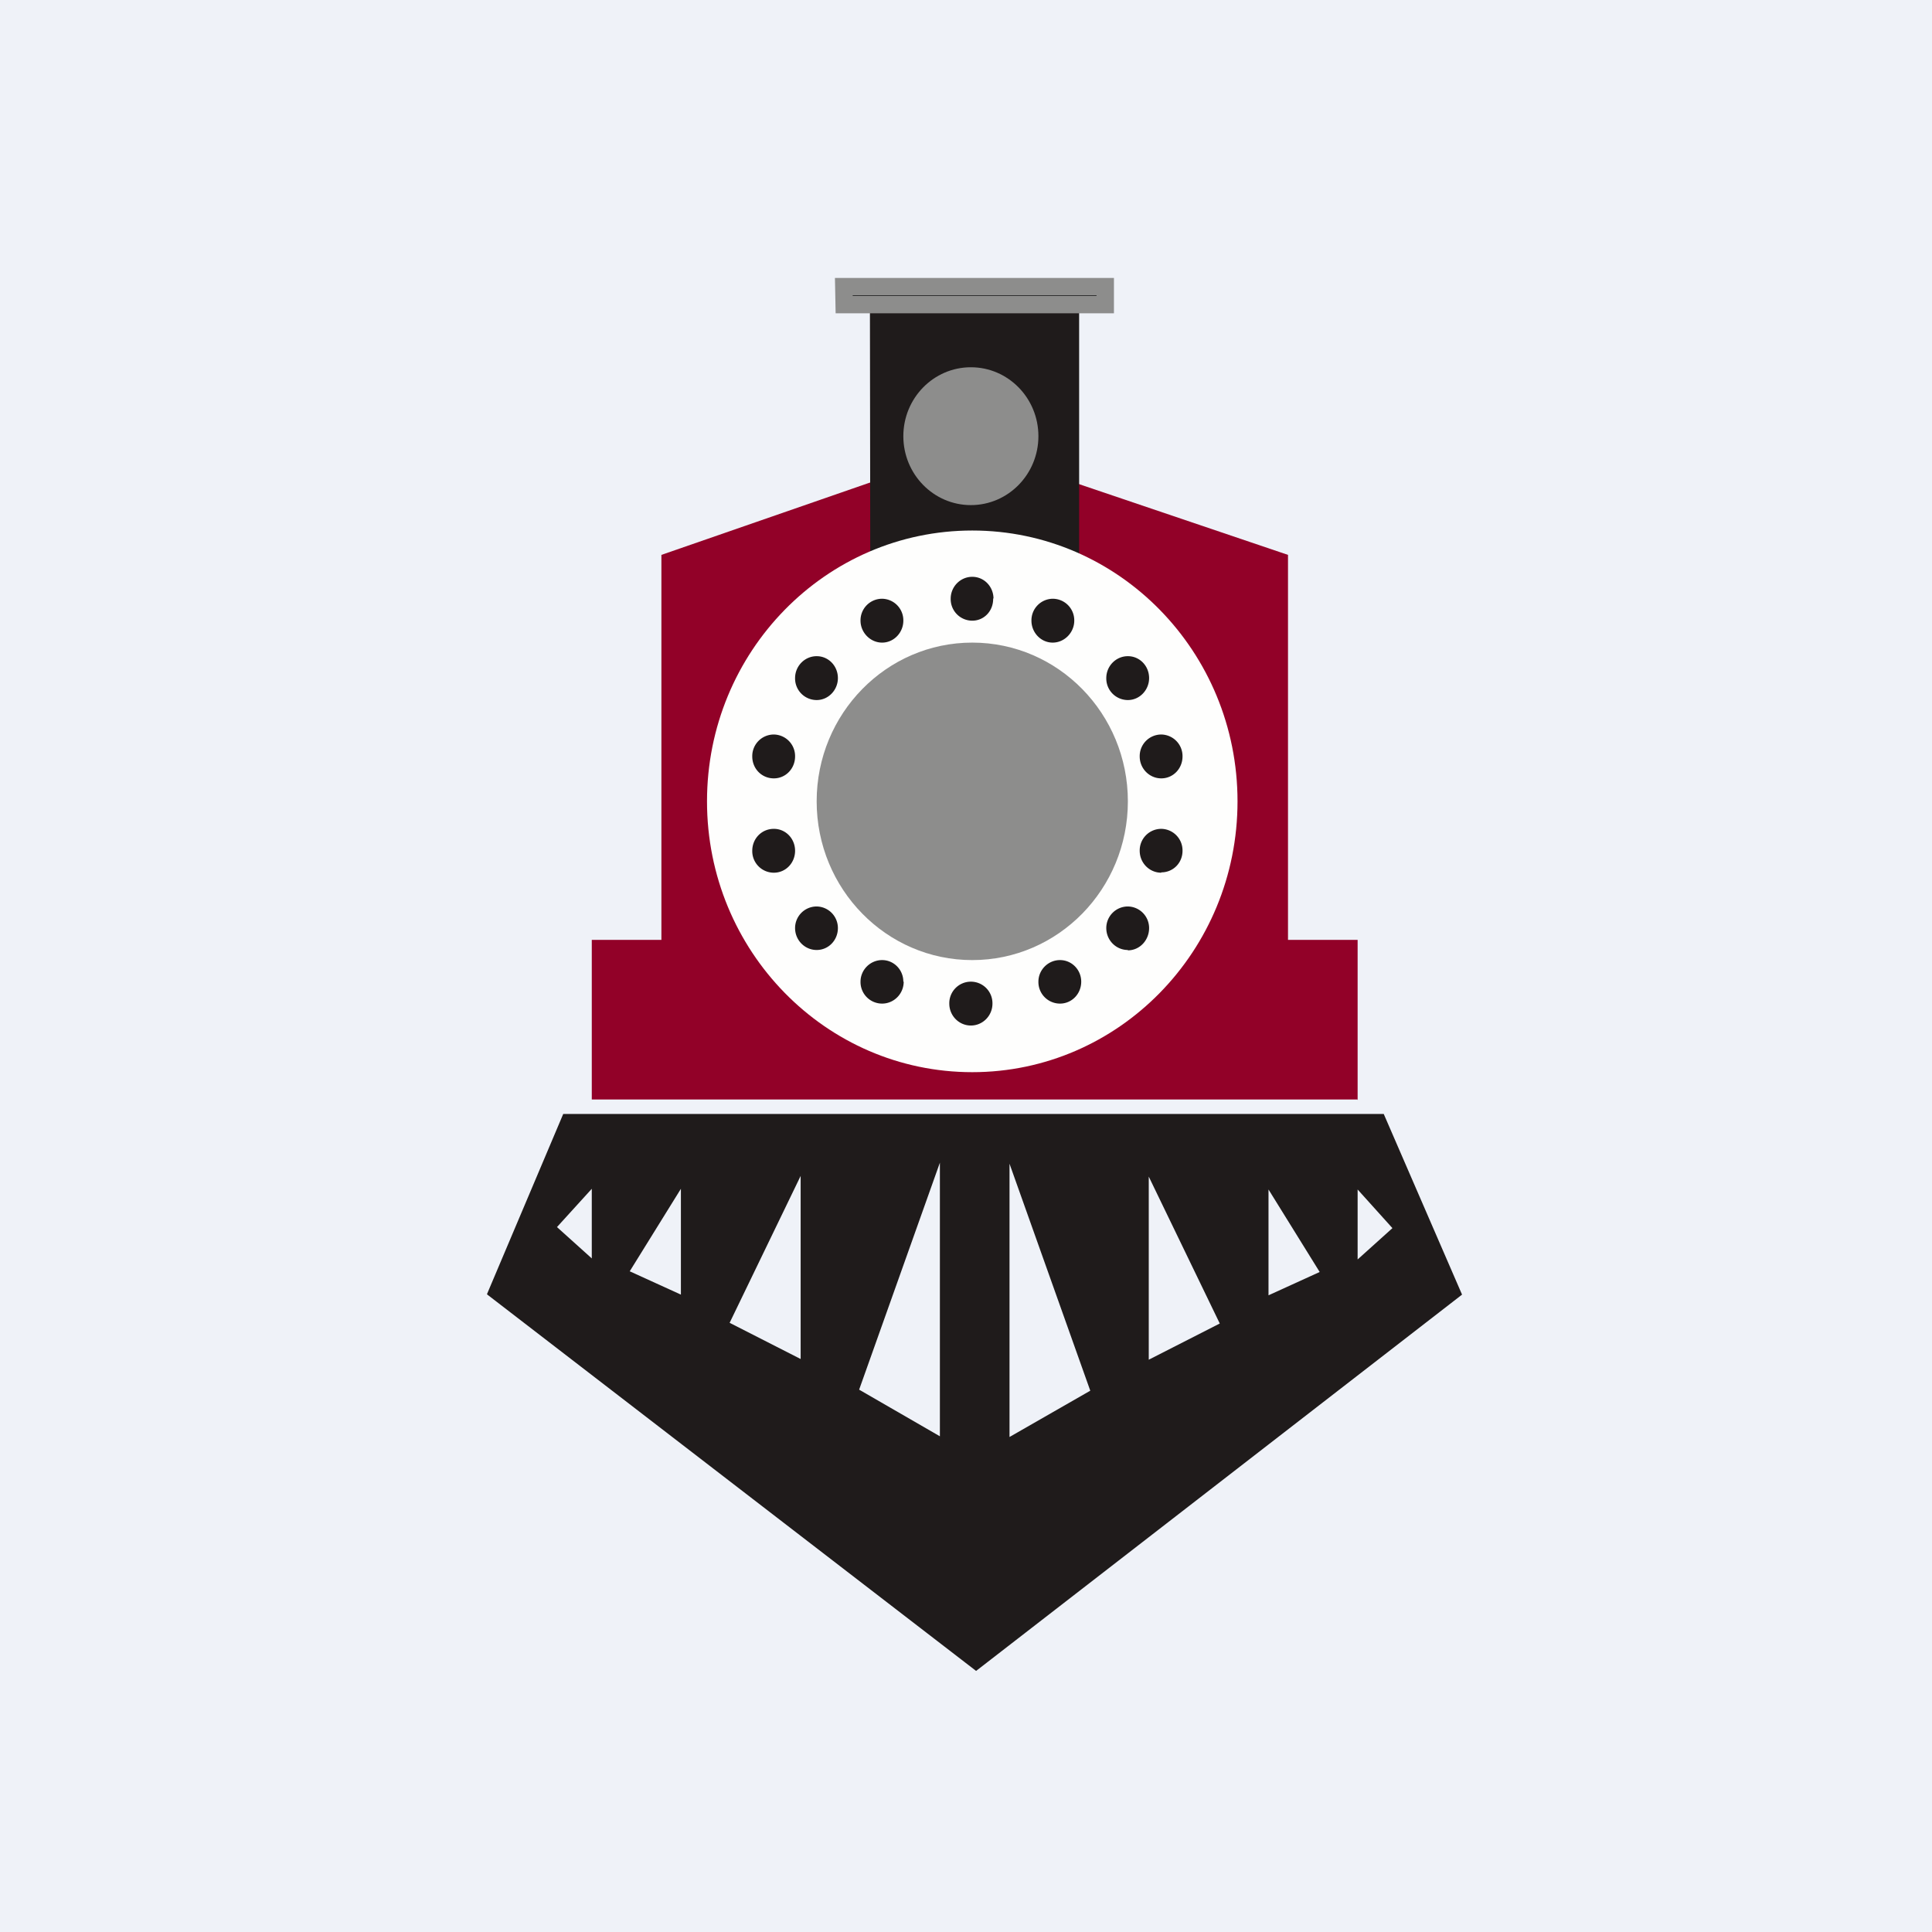
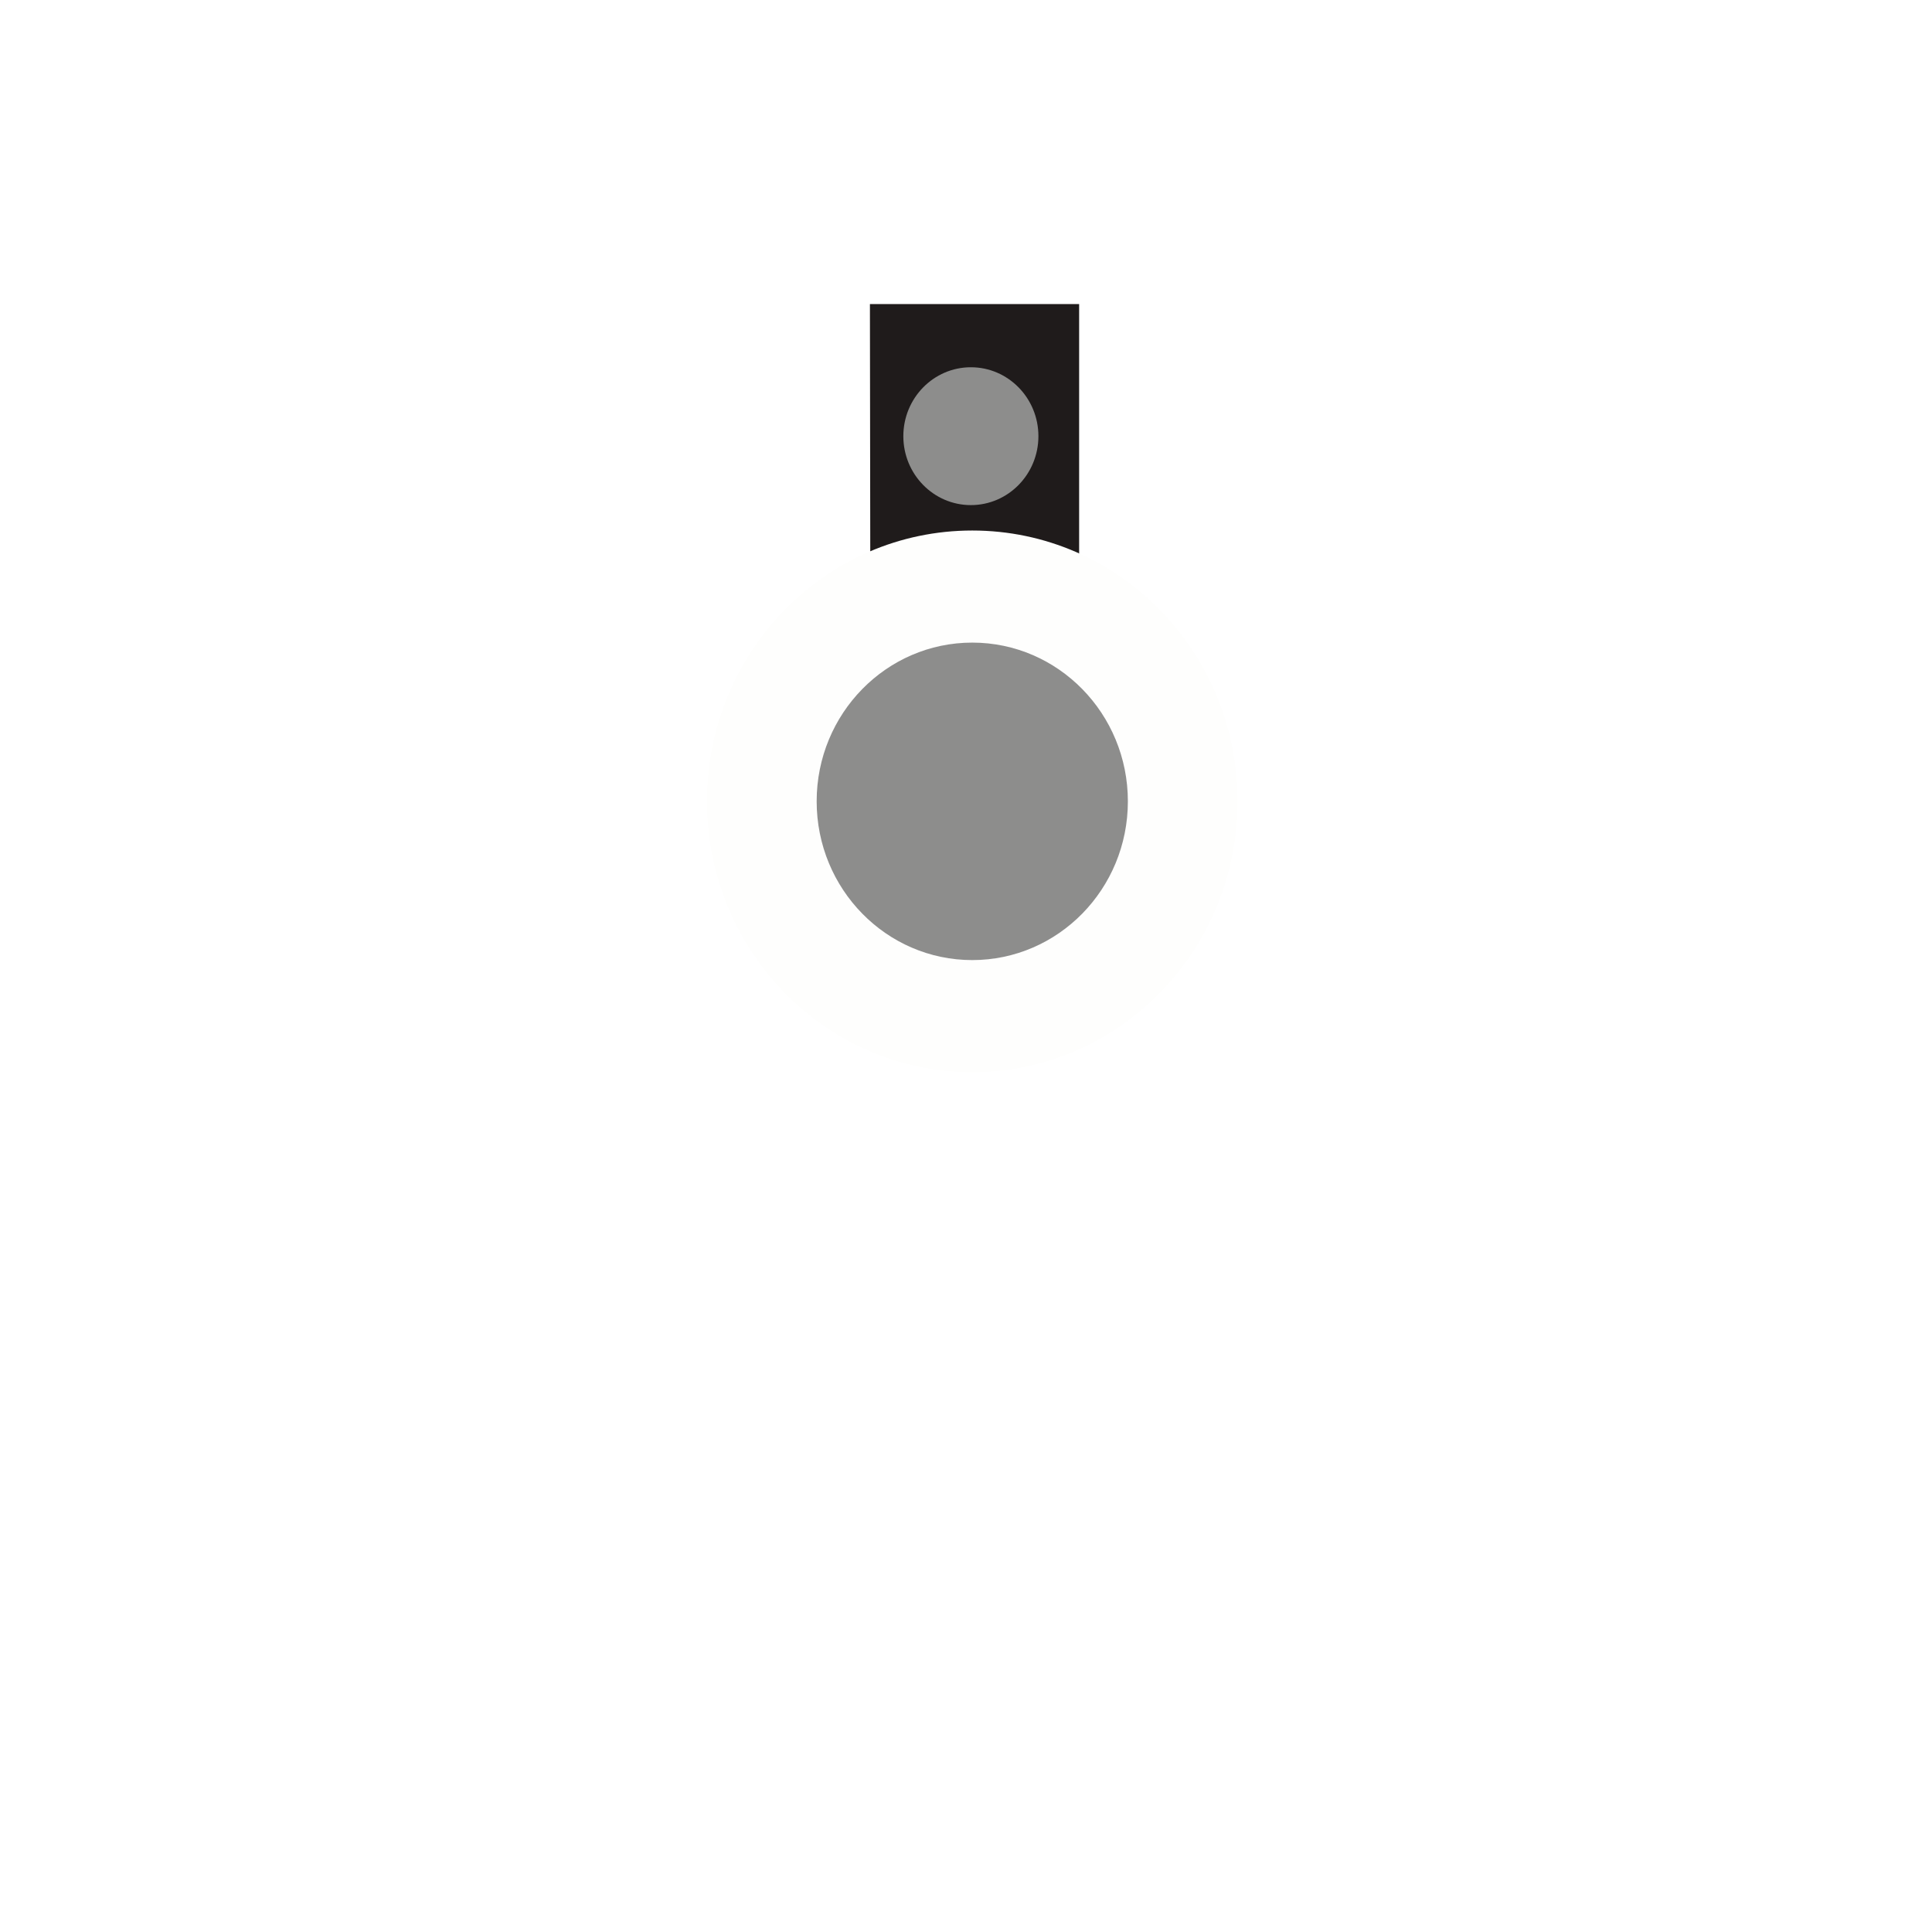
<svg xmlns="http://www.w3.org/2000/svg" viewBox="0 0 55.5 55.5">
-   <path d="M 0,0 H 55.5 V 55.5 H 0 Z" fill="rgb(239, 242, 248)" />
-   <path d="M 13.99,37.175 L 16.18,32 H 39.75 L 42,37.19 L 28.04,48 L 14,37.19 Z M 27,41.26 V 33.4 L 24.68,39.92 L 27,41.26 Z M 23,33.78 V 39.04 L 20.96,38 L 23,33.78 Z M 17,36.15 V 34.15 L 16,35.25 L 17,36.15 Z M 19.56,37.19 V 34.15 L 18.09,36.52 L 19.56,37.19 Z M 29,41.29 V 33.43 L 31.32,39.95 L 29,41.28 Z M 33,33.8 V 39.06 L 35.04,38.02 L 33,33.8 Z M 36.44,37.21 V 34.17 L 37.91,36.54 L 36.44,37.21 Z M 39,36.17 V 34.17 L 40,35.28 L 39,36.18 Z" fill="rgb(31, 27, 27)" fill-rule="evenodd" />
-   <path d="M 38.99,31.585 H 17 V 27 H 19 V 15.94 L 25.2,13.79 H 30.65 L 37,15.94 V 27 H 39 V 31.6 Z" fill="rgb(146, 1, 40)" />
  <path d="M 24.99,8.735 H 31 V 15.94 H 25 Z" fill="rgb(31, 27, 27)" />
-   <path d="M 24.24,8.235 H 31.75 V 8.75 H 24.25 Z" stroke="rgb(141, 141, 140)" stroke-width=".5" />
  <ellipse cx="27.89" cy="12.53" rx="1.94" ry="1.98" fill="rgb(141, 141, 140)" />
  <ellipse cx="27.93" cy="23.02" rx="7.62" ry="7.78" fill="rgb(254, 254, 253)" />
  <ellipse cx="27.93" cy="23.02" rx="4.47" ry="4.56" fill="rgb(141, 141, 140)" />
-   <path d="M 28.53,17.185 C 28.54,17.55 28.27,17.83 27.93,17.83 A 0.62,0.62 0 0,1 27.31,17.2 C 27.31,16.85 27.59,16.57 27.93,16.57 C 28.27,16.57 28.54,16.85 28.54,17.2 Z M 30.24,18.46 C 30.58,18.46 30.86,18.17 30.86,17.83 A 0.62,0.62 0 0,0 30.24,17.2 A 0.62,0.62 0 0,0 29.63,17.83 C 29.63,18.17 29.9,18.46 30.24,18.46 Z M 33.01,19.48 C 33.01,19.82 32.74,20.11 32.4,20.11 A 0.62,0.62 0 0,1 31.78,19.48 C 31.78,19.13 32.06,18.85 32.4,18.85 C 32.74,18.85 33.01,19.13 33.01,19.48 Z M 33.36,22.36 C 33.7,22.36 33.97,22.08 33.97,21.73 A 0.62,0.62 0 0,0 33.36,21.1 A 0.62,0.62 0 0,0 32.74,21.73 C 32.74,22.08 33.02,22.36 33.36,22.36 Z M 33.36,25.06 C 33.7,25.06 33.97,24.79 33.97,24.44 A 0.62,0.62 0 0,0 33.36,23.81 A 0.62,0.62 0 0,0 32.74,24.44 C 32.74,24.79 33.02,25.07 33.36,25.07 Z M 25.34,18.46 C 25.68,18.46 25.95,18.17 25.95,17.83 A 0.62,0.62 0 0,0 25.34,17.2 A 0.62,0.62 0 0,0 24.72,17.83 C 24.72,18.17 25,18.46 25.34,18.46 Z M 24.07,19.48 C 24.07,19.82 23.8,20.11 23.46,20.11 A 0.62,0.62 0 0,1 22.84,19.48 C 22.84,19.13 23.12,18.85 23.46,18.85 C 23.8,18.85 24.07,19.13 24.07,19.48 Z M 22.23,22.36 C 22.57,22.36 22.84,22.08 22.84,21.73 A 0.62,0.62 0 0,0 22.23,21.1 A 0.62,0.62 0 0,0 21.61,21.73 C 21.61,22.08 21.88,22.36 22.23,22.36 Z M 22.84,24.44 C 22.84,24.79 22.57,25.07 22.23,25.07 A 0.62,0.62 0 0,1 21.61,24.44 C 21.61,24.09 21.88,23.81 22.23,23.81 C 22.57,23.81 22.84,24.09 22.84,24.44 Z M 23.46,27.29 C 23.8,27.29 24.07,27.01 24.07,26.66 A 0.62,0.62 0 0,0 23.46,26.04 A 0.62,0.62 0 0,0 22.84,26.66 C 22.84,27.01 23.12,27.29 23.46,27.29 Z M 25.96,28.2 C 25.96,28.55 25.68,28.83 25.34,28.83 A 0.62,0.62 0 0,1 24.72,28.2 C 24.72,27.86 25,27.58 25.34,27.58 C 25.68,27.58 25.95,27.86 25.95,28.2 Z M 27.89,29.46 C 28.23,29.46 28.51,29.18 28.51,28.83 A 0.62,0.62 0 0,0 27.89,28.2 A 0.62,0.62 0 0,0 27.27,28.83 C 27.27,29.18 27.55,29.46 27.89,29.46 Z M 31.06,28.2 C 31.06,28.55 30.79,28.83 30.45,28.83 A 0.62,0.62 0 0,1 29.83,28.2 C 29.83,27.86 30.11,27.58 30.45,27.58 C 30.79,27.58 31.06,27.86 31.06,28.2 Z M 32.4,27.3 C 32.74,27.3 33.01,27.01 33.01,26.66 A 0.62,0.62 0 0,0 32.4,26.04 A 0.62,0.62 0 0,0 31.78,26.66 C 31.78,27.01 32.06,27.29 32.4,27.29 Z" fill="rgb(31, 27, 27)" />
</svg>